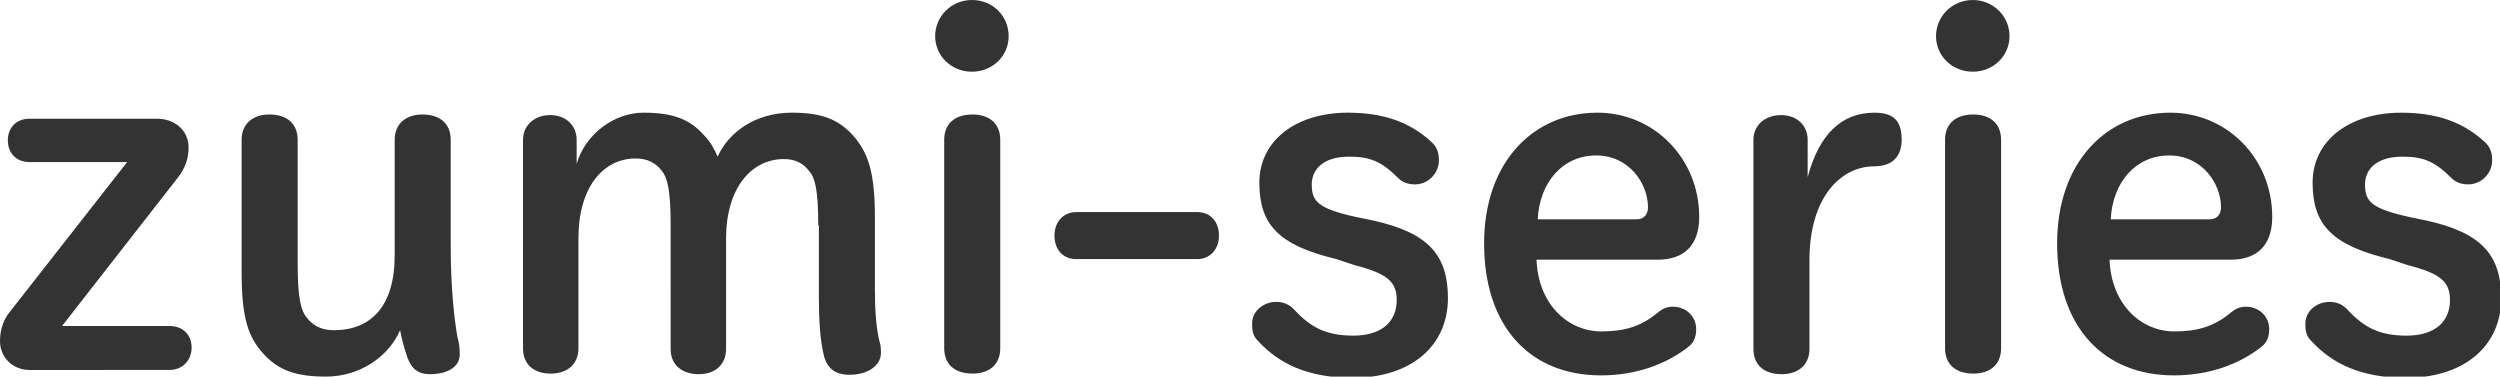
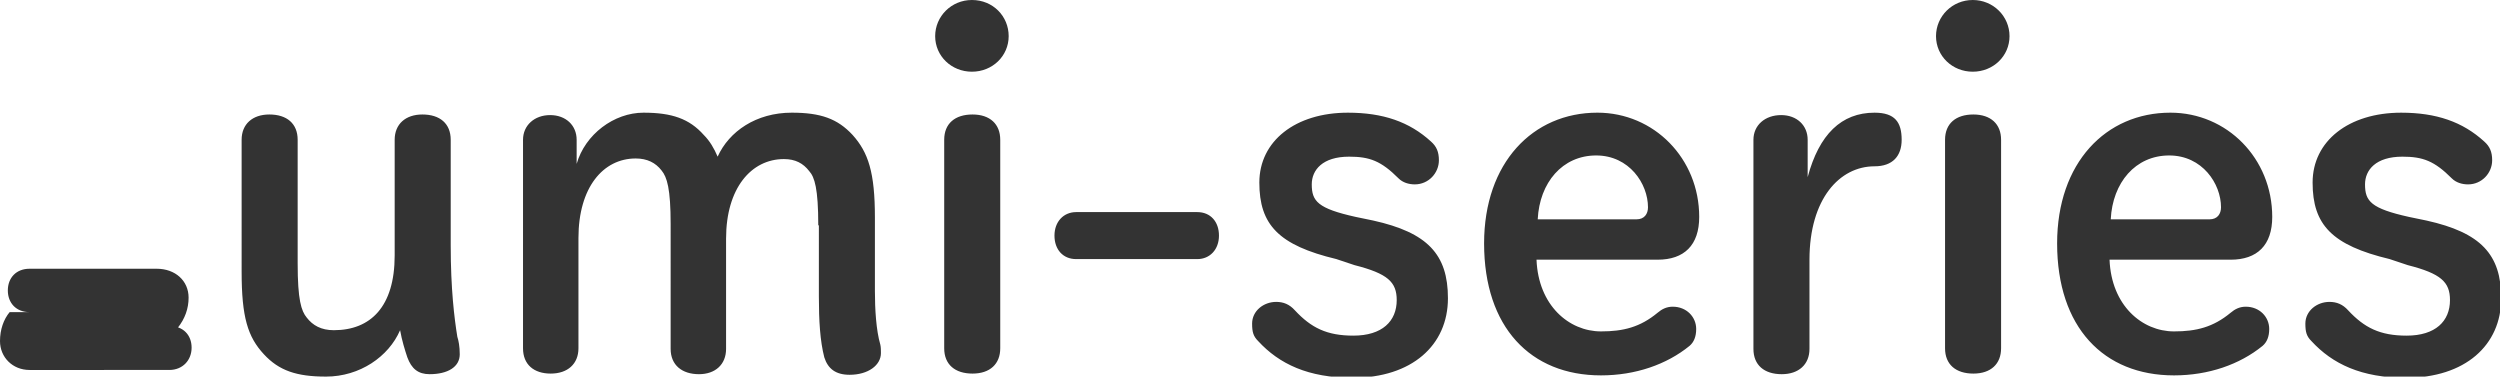
<svg xmlns="http://www.w3.org/2000/svg" viewBox="0 0 414.9 62.5">
-   <path d="M28.1 54.1c2.3 0 3.7 1.5 3.7 3.6s-1.5 3.7-3.7 3.7H4.9c-2.8 0-4.9-2.1-4.9-4.8 0-1.9.6-3.6 1.6-4.8l19.5-24.9H4.9c-2.2 0-3.6-1.5-3.6-3.6s1.4-3.6 3.6-3.6H26c3.1 0 5.3 2 5.3 4.8 0 1.8-.6 3.5-1.8 5L10.3 54.1h17.8zm12-30.9c0-2.6 1.8-4.2 4.6-4.2 2.9 0 4.7 1.5 4.7 4.2v20.5c0 6.1.6 7.9 1.5 9 1 1.3 2.4 2.1 4.5 2.1 6.1 0 10.1-3.9 10.1-12.4V23.2c0-2.6 1.8-4.2 4.6-4.2 2.9 0 4.7 1.5 4.7 4.2v17.5c0 7.3.6 12.1 1.1 15.2.2.6.4 1.6.4 2.9 0 2.1-2 3.3-5 3.3-1.9 0-3-.9-3.7-2.8-.4-1.2-.9-2.8-1.2-4.5-1.9 4.4-6.7 7.7-12.3 7.7-4.9 0-7.8-1-10.3-3.7-2.7-2.9-3.7-6.2-3.7-13.7V23.2zm95.7 14.2c0-6.1-.6-8-1.5-9-1-1.3-2.3-2-4.2-2-5.4 0-9.6 4.8-9.6 13.2v18.3c0 2.6-1.8 4.2-4.5 4.2-2.8 0-4.7-1.5-4.7-4.2V37.2c0-5.9-.6-7.8-1.5-8.9-1-1.3-2.4-2-4.3-2-5.4 0-9.5 4.8-9.5 13.2v18.3c0 2.6-1.8 4.2-4.6 4.2s-4.6-1.5-4.6-4.2V23.2c0-2.4 1.9-4.1 4.5-4.1s4.4 1.7 4.4 4.1v4c1.4-4.9 6.2-8.5 11.1-8.5 4.7 0 7.6 1 10 3.7 1 1 1.7 2.2 2.3 3.6 1.9-4.2 6.4-7.3 12.3-7.3 4.8 0 7.6 1 10.1 3.7 2.6 2.9 3.7 6.2 3.7 13.7v12.2c0 3 .2 6.5.9 8.9.1.4.1 1 .1 1.4 0 2-2.1 3.6-5.2 3.6-2.3 0-3.6-1-4.2-2.9-.7-2.7-.9-6.1-.9-10.1V37.4zM167.4 6c0 3.3-2.7 5.9-6.1 5.9-3.4 0-6.1-2.6-6.1-5.9s2.7-6 6.1-6c3.5 0 6.1 2.7 6.1 6zm-10.7 17.2c0-2.7 1.8-4.2 4.7-4.2s4.6 1.6 4.6 4.2v34.6c0 2.6-1.7 4.2-4.6 4.2s-4.7-1.5-4.7-4.2V23.2zm42 12c2.2 0 3.6 1.6 3.6 3.9s-1.5 3.9-3.6 3.9h-20.1c-2.2 0-3.6-1.6-3.6-3.9s1.5-3.9 3.6-3.9h20.1zm23.1 7.8c-9.6-2.3-12.8-5.7-12.8-12.7 0-6.9 6-11.6 14.7-11.6 5.8 0 10.2 1.5 13.8 4.8.9.8 1.3 1.7 1.3 3.1 0 2.1-1.7 4-4 4-1 0-2-.3-2.7-1-2.9-2.9-4.8-3.6-8.2-3.6-4.4 0-6.2 2.2-6.2 4.6 0 2.8 1 4 7.3 5.4l2.9.6c9 2 12.4 5.6 12.4 12.9 0 7.8-6 13.2-15.8 13.2-7.4 0-12.2-2.3-15.7-6.1-.8-.8-1-1.5-1-2.9 0-2.1 1.9-3.6 4-3.6 1.2 0 2.2.4 3.1 1.4 2.7 2.9 5.3 4.2 9.7 4.2 4.8 0 7.2-2.4 7.2-5.9 0-3-1.5-4.4-7-5.8l-3-1zm33.2.1c.3 7.6 5.4 11.9 10.7 11.9 3.7 0 6.5-.7 9.4-3.1.7-.6 1.5-1 2.5-1 2.3 0 3.9 1.7 3.9 3.7 0 1.3-.4 2.2-1.1 2.8-3.8 3.1-9 4.9-14.7 4.9-11.7 0-19.4-8-19.4-21.9 0-13.4 8.1-21.7 18.8-21.7 9.4 0 16.9 7.6 16.9 17.3 0 4.7-2.5 7.1-6.9 7.1H255zm16.6-6.7c1.3 0 1.9-.9 1.9-2 0-3.9-3.1-8.6-8.6-8.6-5.6 0-9.4 4.5-9.7 10.6h16.4zm28.7 21.5c0 2.6-1.8 4.2-4.6 4.2-2.9 0-4.7-1.5-4.7-4.2V23.2c0-2.4 1.9-4.1 4.6-4.1 2.6 0 4.4 1.7 4.4 4.1v6.2c1.9-7.1 5.6-10.7 11.1-10.7 3.4 0 4.5 1.6 4.5 4.5 0 2.7-1.5 4.4-4.5 4.4-5.8 0-10.8 5.4-10.8 15.5v14.8zM333.5 6c0 3.3-2.7 5.9-6.1 5.9-3.4 0-6.1-2.6-6.1-5.9s2.7-6 6.1-6c3.4 0 6.1 2.7 6.1 6zm-10.7 17.2c0-2.7 1.8-4.2 4.7-4.2s4.6 1.6 4.6 4.2v34.6c0 2.6-1.7 4.2-4.6 4.2s-4.7-1.5-4.7-4.2V23.2zm27.3 19.9c.3 7.6 5.4 11.9 10.7 11.9 3.7 0 6.5-.7 9.4-3.1.7-.6 1.5-1 2.5-1 2.3 0 3.9 1.7 3.9 3.7 0 1.3-.4 2.2-1.1 2.8-3.8 3.1-9 4.9-14.7 4.9-11.7 0-19.4-8-19.4-21.9 0-13.4 8.1-21.7 18.8-21.7 9.4 0 16.9 7.6 16.9 17.3 0 4.7-2.5 7.1-6.9 7.1h-20.1zm16.6-6.7c1.3 0 1.9-.9 1.9-2 0-3.9-3.1-8.6-8.6-8.6-5.6 0-9.4 4.5-9.7 10.6h16.4zm29.9 6.6c-9.6-2.3-12.8-5.7-12.8-12.7 0-6.9 6-11.6 14.7-11.6 5.8 0 10.2 1.5 13.8 4.8.9.8 1.3 1.7 1.3 3.1 0 2.1-1.7 4-4 4-1 0-2-.3-2.7-1-2.9-2.9-4.8-3.6-8.2-3.6-4.4 0-6.2 2.2-6.2 4.6 0 2.8 1 4 7.3 5.4l2.9.6c9 2 12.4 5.6 12.4 12.9 0 7.8-6 13.2-15.8 13.2-7.4 0-12.2-2.3-15.7-6.1-.8-.8-1-1.5-1-2.9 0-2.1 1.9-3.6 4-3.6 1.2 0 2.2.4 3.1 1.4 2.7 2.9 5.3 4.2 9.7 4.2 4.8 0 7.2-2.4 7.2-5.9 0-3-1.5-4.4-7-5.8l-3-1z" fill="#333" />
+   <path d="M28.1 54.1c2.3 0 3.7 1.5 3.7 3.6s-1.5 3.7-3.7 3.7H4.9c-2.8 0-4.9-2.1-4.9-4.8 0-1.9.6-3.6 1.6-4.8H4.9c-2.2 0-3.6-1.5-3.6-3.6s1.4-3.6 3.6-3.6H26c3.1 0 5.3 2 5.3 4.8 0 1.8-.6 3.5-1.8 5L10.3 54.1h17.8zm12-30.9c0-2.6 1.8-4.2 4.6-4.2 2.9 0 4.7 1.5 4.7 4.2v20.5c0 6.1.6 7.9 1.5 9 1 1.3 2.4 2.1 4.5 2.1 6.1 0 10.1-3.9 10.1-12.4V23.2c0-2.6 1.8-4.2 4.6-4.2 2.9 0 4.7 1.5 4.7 4.2v17.5c0 7.3.6 12.1 1.1 15.2.2.6.4 1.6.4 2.9 0 2.1-2 3.3-5 3.3-1.9 0-3-.9-3.7-2.8-.4-1.2-.9-2.8-1.2-4.5-1.9 4.4-6.7 7.7-12.3 7.7-4.9 0-7.8-1-10.3-3.7-2.7-2.9-3.7-6.2-3.7-13.7V23.2zm95.7 14.2c0-6.1-.6-8-1.5-9-1-1.3-2.3-2-4.2-2-5.4 0-9.6 4.8-9.6 13.2v18.3c0 2.6-1.8 4.2-4.5 4.2-2.8 0-4.7-1.5-4.7-4.2V37.2c0-5.9-.6-7.8-1.5-8.9-1-1.3-2.4-2-4.3-2-5.4 0-9.5 4.8-9.5 13.2v18.3c0 2.6-1.8 4.2-4.6 4.2s-4.6-1.5-4.6-4.2V23.2c0-2.4 1.9-4.1 4.5-4.1s4.4 1.7 4.4 4.1v4c1.4-4.9 6.2-8.5 11.1-8.5 4.7 0 7.6 1 10 3.7 1 1 1.7 2.2 2.3 3.6 1.9-4.2 6.4-7.3 12.3-7.3 4.8 0 7.6 1 10.1 3.7 2.6 2.9 3.7 6.2 3.7 13.7v12.2c0 3 .2 6.5.9 8.9.1.4.1 1 .1 1.4 0 2-2.1 3.6-5.2 3.6-2.3 0-3.6-1-4.2-2.9-.7-2.7-.9-6.1-.9-10.1V37.4zM167.4 6c0 3.3-2.7 5.9-6.1 5.9-3.4 0-6.1-2.6-6.1-5.9s2.7-6 6.1-6c3.5 0 6.1 2.7 6.1 6zm-10.7 17.2c0-2.7 1.8-4.2 4.7-4.2s4.6 1.6 4.6 4.2v34.6c0 2.6-1.7 4.2-4.6 4.2s-4.7-1.5-4.7-4.2V23.2zm42 12c2.2 0 3.6 1.6 3.6 3.9s-1.5 3.9-3.6 3.9h-20.1c-2.2 0-3.6-1.6-3.6-3.9s1.5-3.9 3.6-3.9h20.1zm23.1 7.8c-9.6-2.3-12.8-5.7-12.8-12.7 0-6.9 6-11.6 14.7-11.6 5.8 0 10.2 1.5 13.8 4.8.9.8 1.3 1.7 1.3 3.1 0 2.1-1.7 4-4 4-1 0-2-.3-2.7-1-2.9-2.9-4.8-3.6-8.2-3.6-4.4 0-6.2 2.2-6.2 4.6 0 2.8 1 4 7.3 5.4l2.9.6c9 2 12.4 5.6 12.4 12.9 0 7.8-6 13.2-15.8 13.2-7.4 0-12.2-2.3-15.7-6.1-.8-.8-1-1.5-1-2.9 0-2.1 1.9-3.6 4-3.6 1.2 0 2.2.4 3.1 1.4 2.7 2.9 5.3 4.2 9.7 4.2 4.8 0 7.2-2.4 7.2-5.9 0-3-1.5-4.4-7-5.8l-3-1zm33.2.1c.3 7.6 5.4 11.9 10.7 11.9 3.7 0 6.5-.7 9.4-3.1.7-.6 1.5-1 2.5-1 2.3 0 3.9 1.7 3.9 3.7 0 1.3-.4 2.2-1.1 2.8-3.8 3.1-9 4.9-14.7 4.9-11.7 0-19.4-8-19.4-21.9 0-13.4 8.1-21.7 18.8-21.7 9.4 0 16.9 7.6 16.9 17.3 0 4.7-2.5 7.1-6.9 7.1H255zm16.6-6.7c1.3 0 1.9-.9 1.9-2 0-3.9-3.1-8.6-8.6-8.6-5.6 0-9.4 4.5-9.7 10.6h16.4zm28.7 21.5c0 2.6-1.8 4.2-4.6 4.2-2.9 0-4.7-1.5-4.7-4.2V23.2c0-2.4 1.9-4.1 4.6-4.1 2.6 0 4.4 1.7 4.4 4.1v6.2c1.9-7.1 5.6-10.7 11.1-10.7 3.4 0 4.5 1.6 4.5 4.5 0 2.7-1.5 4.4-4.5 4.4-5.8 0-10.8 5.4-10.8 15.5v14.8zM333.5 6c0 3.3-2.7 5.9-6.1 5.9-3.4 0-6.1-2.6-6.1-5.9s2.7-6 6.1-6c3.4 0 6.1 2.7 6.1 6zm-10.7 17.2c0-2.7 1.8-4.2 4.7-4.2s4.6 1.6 4.6 4.2v34.6c0 2.6-1.7 4.2-4.6 4.2s-4.7-1.5-4.7-4.2V23.2zm27.3 19.9c.3 7.6 5.4 11.9 10.7 11.9 3.7 0 6.5-.7 9.4-3.1.7-.6 1.5-1 2.5-1 2.3 0 3.9 1.7 3.9 3.7 0 1.3-.4 2.2-1.1 2.8-3.8 3.1-9 4.9-14.7 4.9-11.7 0-19.4-8-19.4-21.9 0-13.4 8.1-21.7 18.8-21.7 9.4 0 16.9 7.6 16.9 17.3 0 4.7-2.5 7.1-6.9 7.1h-20.1zm16.6-6.7c1.3 0 1.9-.9 1.9-2 0-3.9-3.1-8.6-8.6-8.6-5.6 0-9.4 4.5-9.7 10.6h16.4zm29.9 6.6c-9.6-2.3-12.8-5.7-12.8-12.7 0-6.9 6-11.6 14.7-11.6 5.8 0 10.2 1.5 13.8 4.8.9.8 1.3 1.7 1.3 3.1 0 2.1-1.7 4-4 4-1 0-2-.3-2.7-1-2.9-2.9-4.8-3.6-8.2-3.6-4.4 0-6.2 2.2-6.2 4.6 0 2.8 1 4 7.3 5.4l2.9.6c9 2 12.4 5.6 12.4 12.9 0 7.8-6 13.2-15.8 13.2-7.4 0-12.2-2.3-15.7-6.1-.8-.8-1-1.5-1-2.9 0-2.1 1.9-3.6 4-3.6 1.2 0 2.2.4 3.1 1.4 2.7 2.9 5.3 4.2 9.7 4.2 4.8 0 7.2-2.4 7.2-5.9 0-3-1.5-4.4-7-5.8l-3-1z" fill="#333" />
</svg>